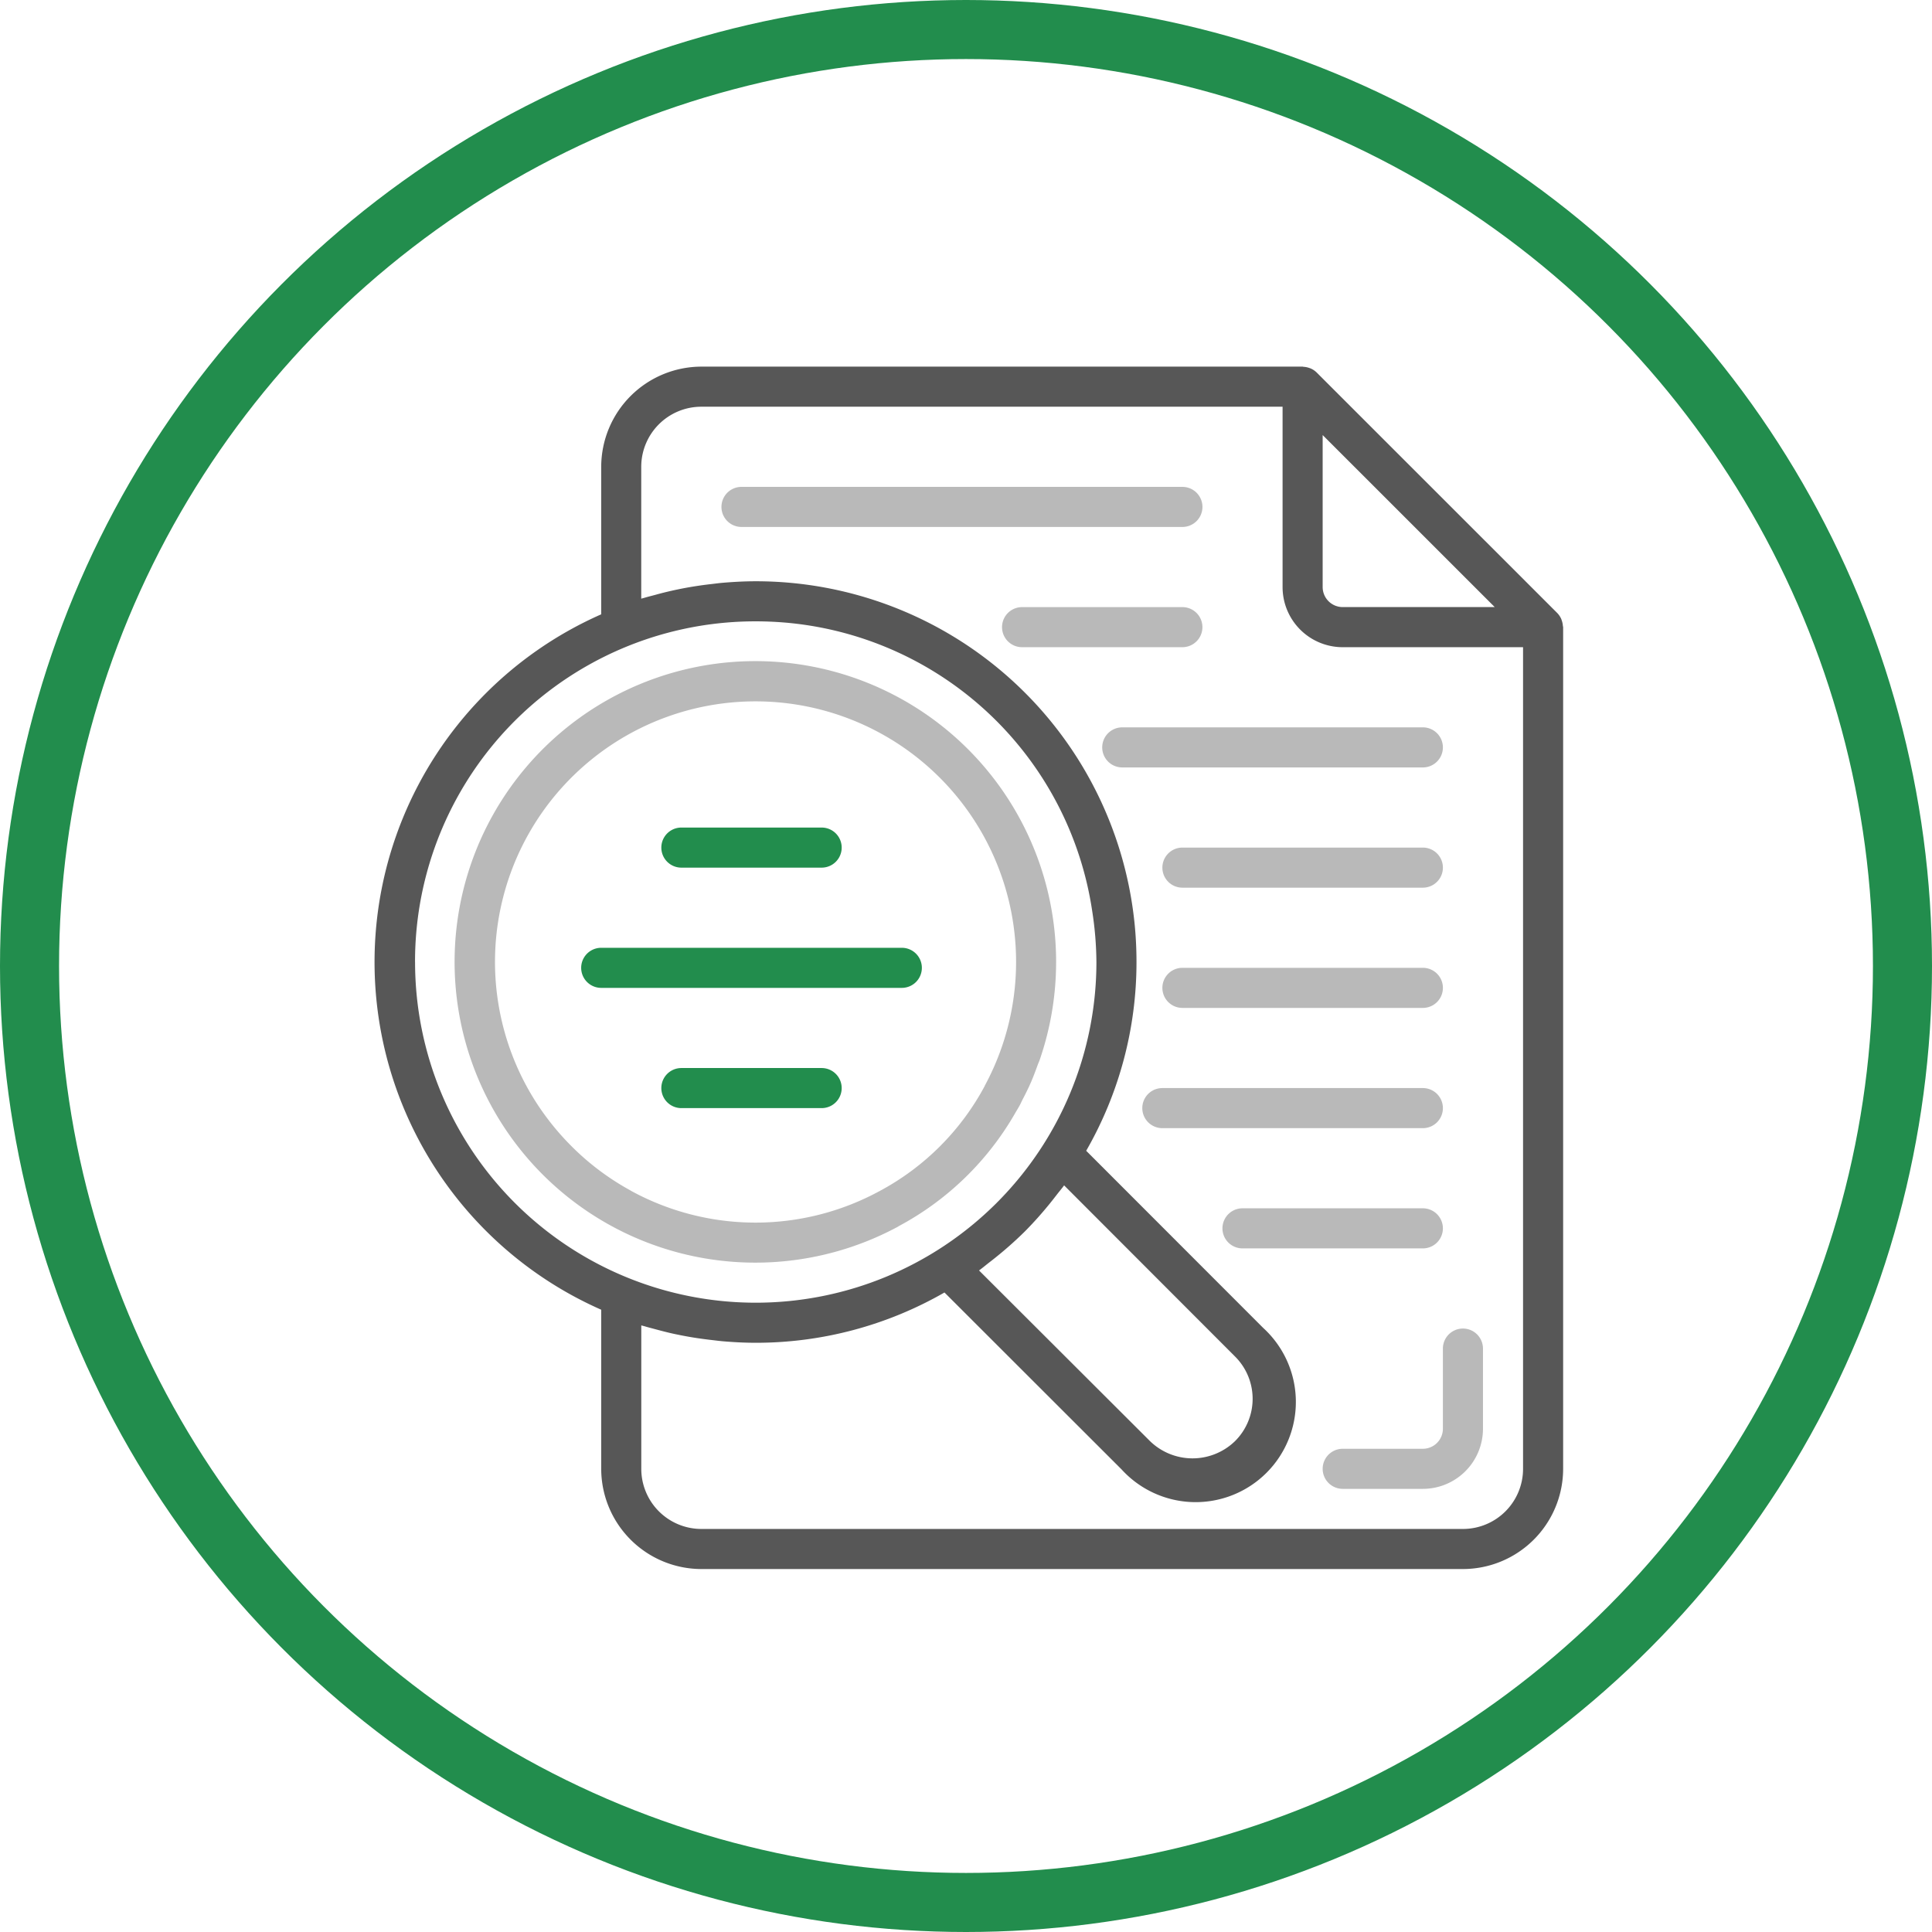
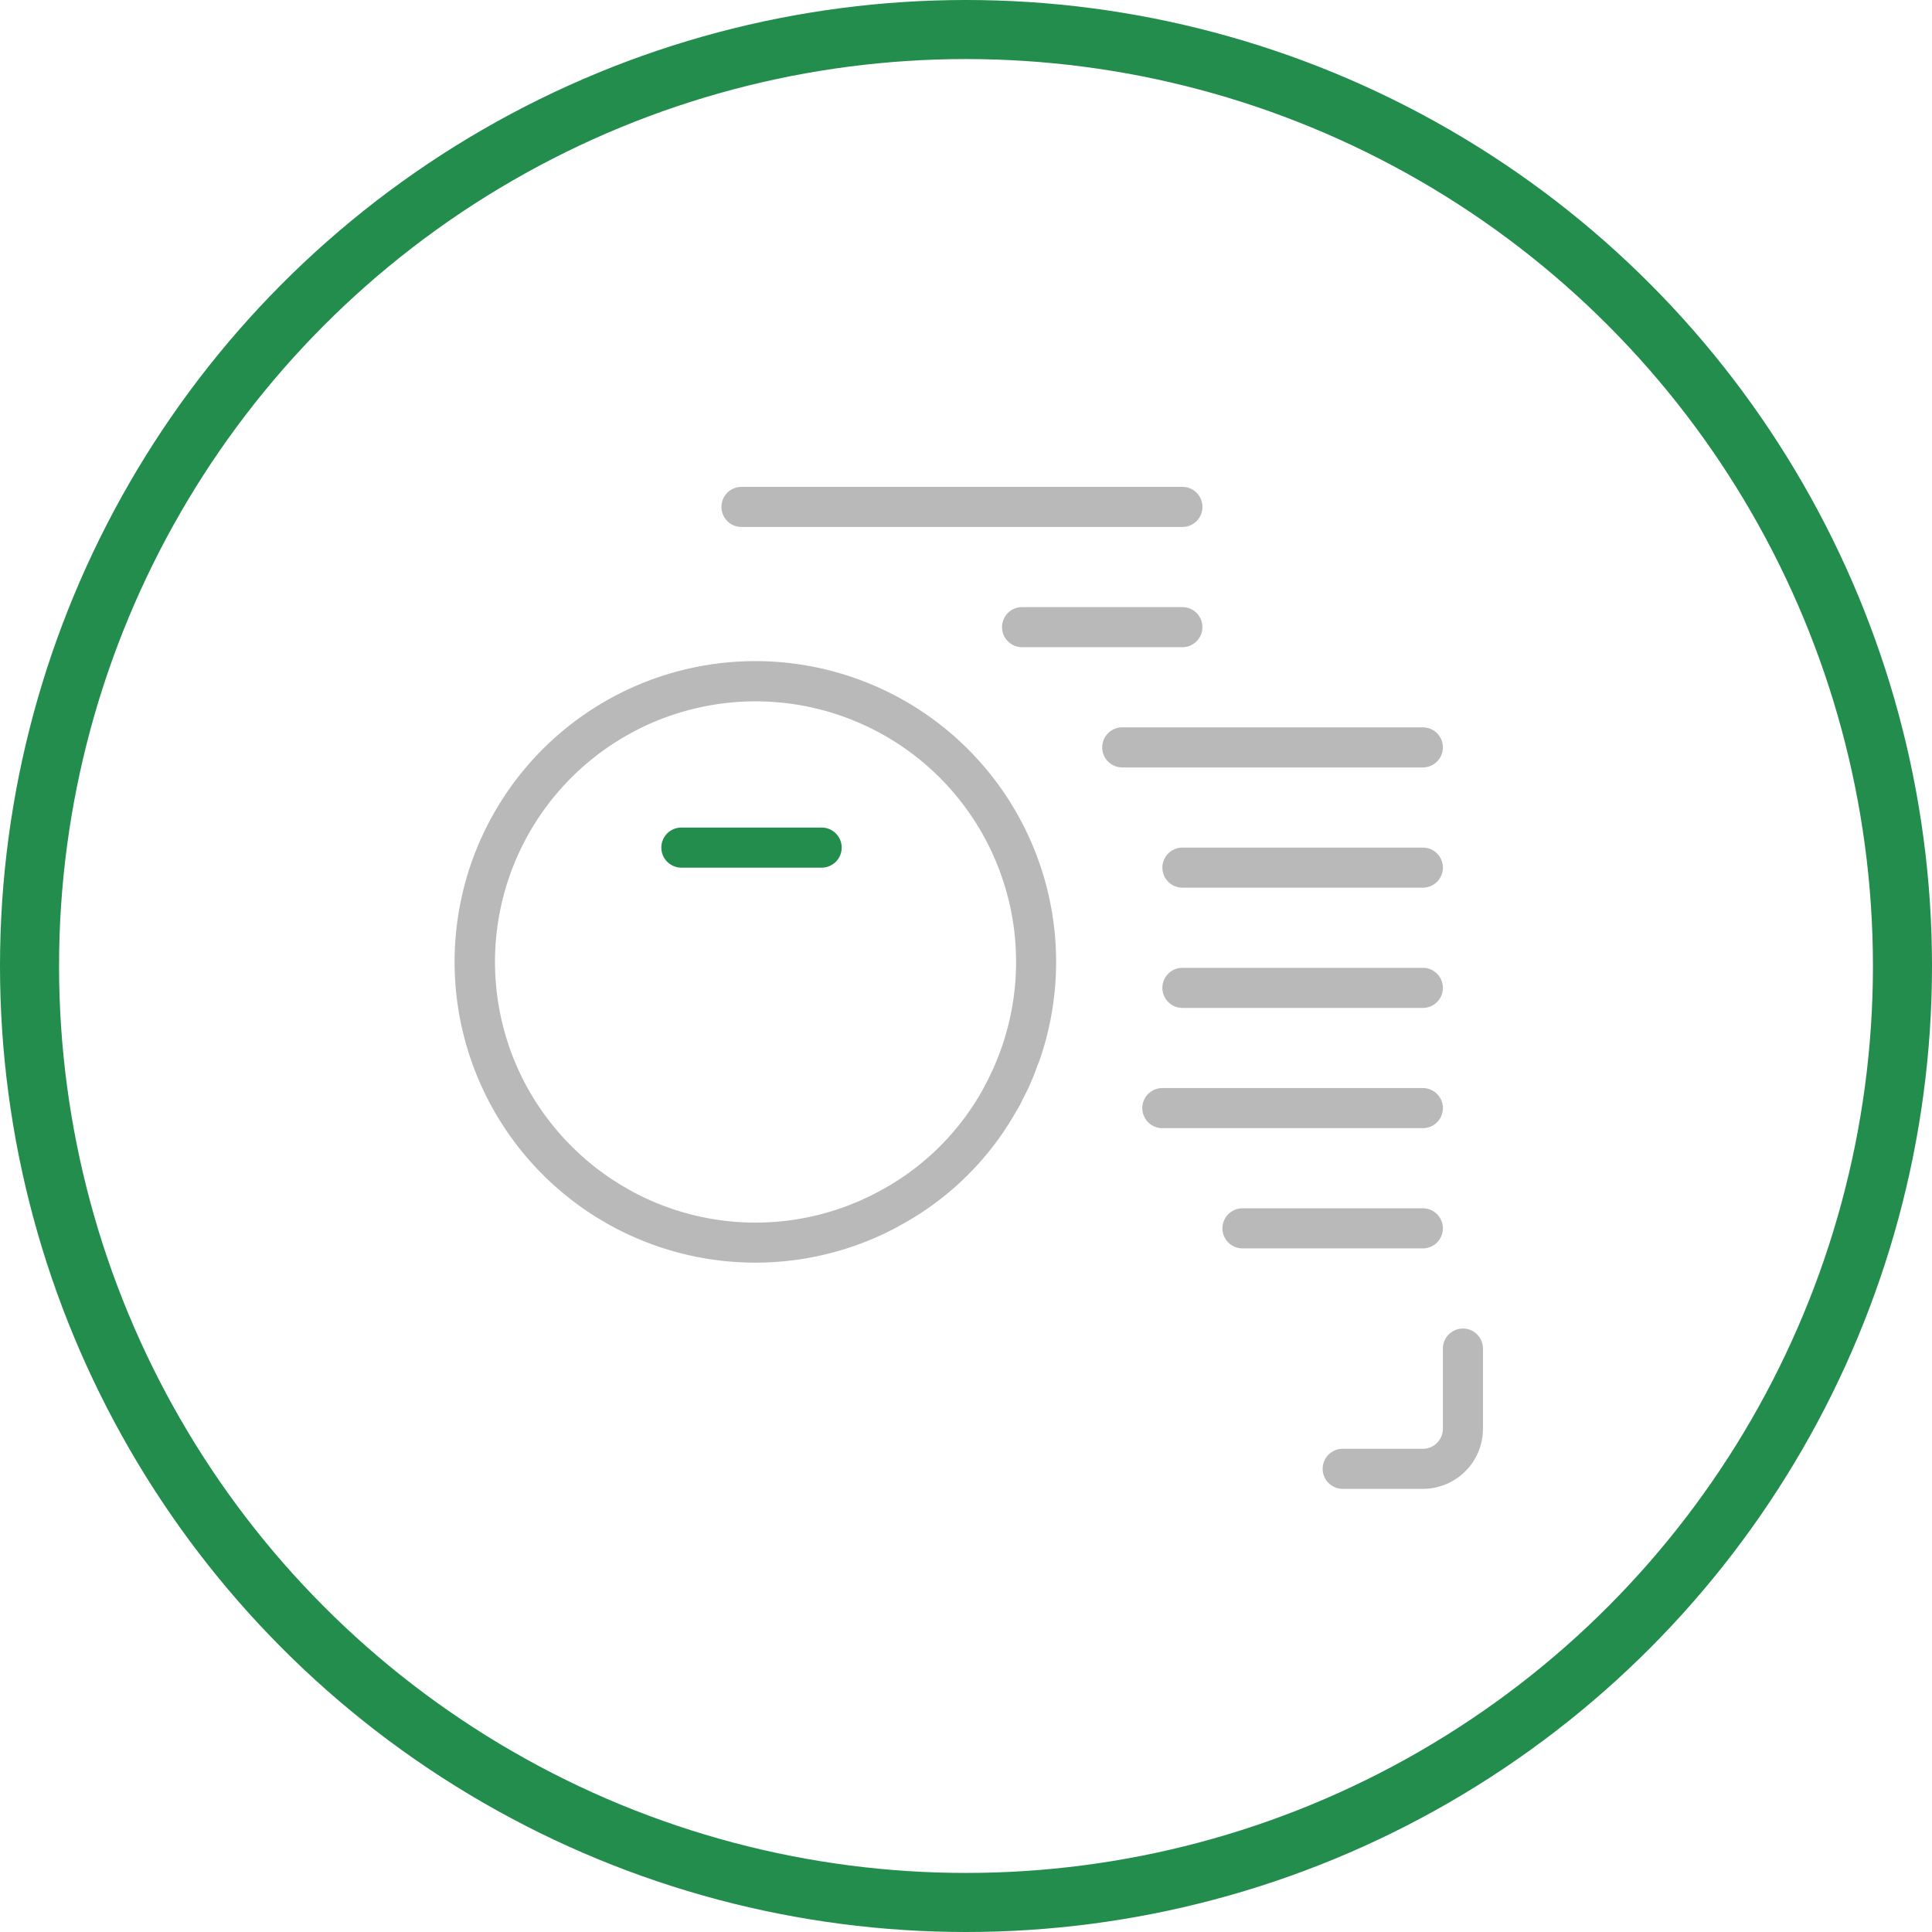
<svg xmlns="http://www.w3.org/2000/svg" width="229" height="229" viewBox="0 0 229 229">
  <g id="search" transform="translate(-8519 439)">
    <g id="search-2" data-name="search" transform="translate(17.138 10.492)">
-       <path id="Path_148" data-name="Path 148" d="M143.854,30.73a2.289,2.289,0,0,0-.122-.61c-.026-.076-.045-.149-.078-.224a2.381,2.381,0,0,0-.476-.7L114.675.7a2.335,2.335,0,0,0-.7-.476c-.071-.032-.143-.052-.216-.078a2.332,2.332,0,0,0-.623-.124C113.1.027,113.055,0,113,0H41.744A11.892,11.892,0,0,0,29.868,11.877V29.359a45.042,45.042,0,0,0,0,82.425v18.86a11.892,11.892,0,0,0,11.877,11.877h90.263a11.89,11.89,0,0,0,11.877-11.877V30.88C143.884,30.827,143.859,30.782,143.854,30.73ZM135.775,28.5H117.756a2.375,2.375,0,0,1-2.375-2.375V8.11ZM7.8,70.572A40.328,40.328,0,0,1,48.182,30.191c1.35,0,2.69.066,4.012.195a40.271,40.271,0,0,1,35.87,34.139,40.762,40.762,0,0,1,.5,6.047,40.38,40.38,0,0,1-80.76,0Zm67.969,35.682c.325-.251.646-.5.964-.76a44.5,44.5,0,0,0,3.366-3.005A44.682,44.682,0,0,0,83.1,99.126c.259-.318.508-.641.76-.966.287-.376.6-.732.874-1.115l20.25,20.274a7.072,7.072,0,0,1,0,10.05,7.235,7.235,0,0,1-10.057,0l-20.276-20.24C75.038,106.85,75.4,106.542,75.769,106.254Zm56.238,31.516H41.744a7.126,7.126,0,0,1-7.126-7.126V113.639c.147.048.3.079.451.124.38.116.765.209,1.151.315.888.238,1.784.476,2.688.653.444.093.889.179,1.337.257.9.159,1.817.284,2.734.39.409.046.813.1,1.224.139,1.316.113,2.641.186,3.978.186a44.838,44.838,0,0,0,22.374-5.962l21,20.981a11.877,11.877,0,1,0,16.786-16.773L87.352,92.945a44.822,44.822,0,0,0,5.962-22.373q0-2.257-.218-4.477A45.121,45.121,0,0,0,48.182,25.44c-1.337,0-2.662.074-3.978.186-.411.036-.818.093-1.226.14q-1.371.153-2.727.39-.677.118-1.349.259c-.893.186-1.779.4-2.658.646-.394.107-.789.2-1.188.32-.147.045-.3.077-.444.124V11.877a7.126,7.126,0,0,1,7.126-7.126h68.892V26.129a7.126,7.126,0,0,0,7.126,7.126h21.378v97.389A7.126,7.126,0,0,1,132.008,137.77Z" transform="translate(8543.256 -406.035)" fill="#575757" />
      <path id="Path_149" data-name="Path 149" d="M198.5,50.375A2.375,2.375,0,0,0,196.121,48H143.863a2.375,2.375,0,1,0,0,4.751h52.258A2.375,2.375,0,0,0,198.5,50.375Z" transform="translate(8445.888 -439.783)" fill="#b9b9b9" />
      <path id="Path_150" data-name="Path 150" d="M348.368,192h-28.5a2.375,2.375,0,0,0,0,4.751h28.5a2.375,2.375,0,1,0,0-4.751Z" transform="translate(8322.146 -541.027)" fill="#b9b9b9" />
      <path id="Path_151" data-name="Path 151" d="M348.368,240h-28.5a2.375,2.375,0,0,0,0,4.751h28.5a2.375,2.375,0,1,0,0-4.751Z" transform="translate(8322.146 -574.775)" fill="#b9b9b9" />
      <path id="Path_152" data-name="Path 152" d="M345.118,290.375A2.375,2.375,0,0,0,342.743,288h-30.88a2.375,2.375,0,0,0,0,4.751h30.88A2.375,2.375,0,0,0,345.118,290.375Z" transform="translate(8327.771 -608.523)" fill="#b9b9b9" />
      <path id="Path_153" data-name="Path 153" d="M367.617,338.375A2.375,2.375,0,0,0,365.242,336H343.863a2.375,2.375,0,0,0,0,4.751h21.378A2.375,2.375,0,0,0,367.617,338.375Z" transform="translate(8305.271 -642.271)" fill="#b9b9b9" />
      <path id="Path_154" data-name="Path 154" d="M277.241,98.375A2.375,2.375,0,0,0,274.866,96h-19a2.375,2.375,0,0,0,0,4.751h19A2.375,2.375,0,0,0,277.241,98.375Z" transform="translate(8367.143 -473.531)" fill="#b9b9b9" />
      <path id="Path_155" data-name="Path 155" d="M333.869,146.375A2.375,2.375,0,0,0,331.494,144h-35.63a2.375,2.375,0,1,0,0,4.751h35.63A2.375,2.375,0,0,0,333.869,146.375Z" transform="translate(8339.019 -507.279)" fill="#b9b9b9" />
      <path id="Path_156" data-name="Path 156" d="M119.863,188.751h16.627a2.375,2.375,0,1,0,0-4.751H119.863a2.375,2.375,0,0,0,0,4.751Z" transform="translate(8462.762 -535.402)" fill="#228d4d" />
-       <path id="Path_157" data-name="Path 157" d="M125.869,234.375A2.375,2.375,0,0,0,123.494,232H87.863a2.375,2.375,0,1,0,0,4.751h35.63A2.375,2.375,0,0,0,125.869,234.375Z" transform="translate(8485.261 -569.15)" fill="#228d4d" />
-       <path id="Path_158" data-name="Path 158" d="M136.491,280H119.863a2.375,2.375,0,0,0,0,4.751h16.627a2.375,2.375,0,0,0,0-4.751Z" transform="translate(8462.762 -602.898)" fill="#228d4d" />
-       <path id="Path_159" data-name="Path 159" d="M87.695,184.666a34.833,34.833,0,0,0,13.858-13.441c.188-.328.392-.646.568-.979.092-.172.164-.349.252-.521.361-.694.712-1.387,1.023-2.1s.557-1.385.811-2.083c.073-.2.166-.4.238-.6A35.649,35.649,0,1,0,87.695,184.68Zm-31.711-4.232a30.641,30.641,0,0,1-7.033-5.269,31.291,31.291,0,0,1-3.876-4.715q-.842-1.26-1.552-2.586A30.882,30.882,0,1,1,97.937,168v.02a30.357,30.357,0,0,1-12.475,12.468,30.791,30.791,0,0,1-29.479-.045Z" transform="translate(8520.65 -488.799)" fill="#b9b9b9" />
+       <path id="Path_159" data-name="Path 159" d="M87.695,184.666a34.833,34.833,0,0,0,13.858-13.441c.188-.328.392-.646.568-.979.092-.172.164-.349.252-.521.361-.694.712-1.387,1.023-2.1s.557-1.385.811-2.083c.073-.2.166-.4.238-.6A35.649,35.649,0,1,0,87.695,184.68Zm-31.711-4.232a30.641,30.641,0,0,1-7.033-5.269,31.291,31.291,0,0,1-3.876-4.715q-.842-1.26-1.552-2.586A30.882,30.882,0,1,1,97.937,168v.02a30.357,30.357,0,0,1-12.475,12.468,30.791,30.791,0,0,1-29.479-.045" transform="translate(8520.65 -488.799)" fill="#b9b9b9" />
      <path id="Path_160" data-name="Path 160" d="M398.115,384a2.375,2.375,0,0,0-2.375,2.375v9.5a2.375,2.375,0,0,1-2.375,2.375h-9.5a2.375,2.375,0,0,0,0,4.751h9.5a7.126,7.126,0,0,0,7.126-7.126v-9.5A2.376,2.376,0,0,0,398.115,384Z" transform="translate(8277.148 -676.019)" fill="#b9b9b9" />
    </g>
    <g id="Ellipse_12" data-name="Ellipse 12" transform="translate(8519 -439)" fill="none" stroke="#228d4d" stroke-width="7">
      <circle cx="114.5" cy="114.5" r="114.5" stroke="none" />
      <circle cx="114.5" cy="114.5" r="111" fill="none" />
    </g>
  </g>
</svg>